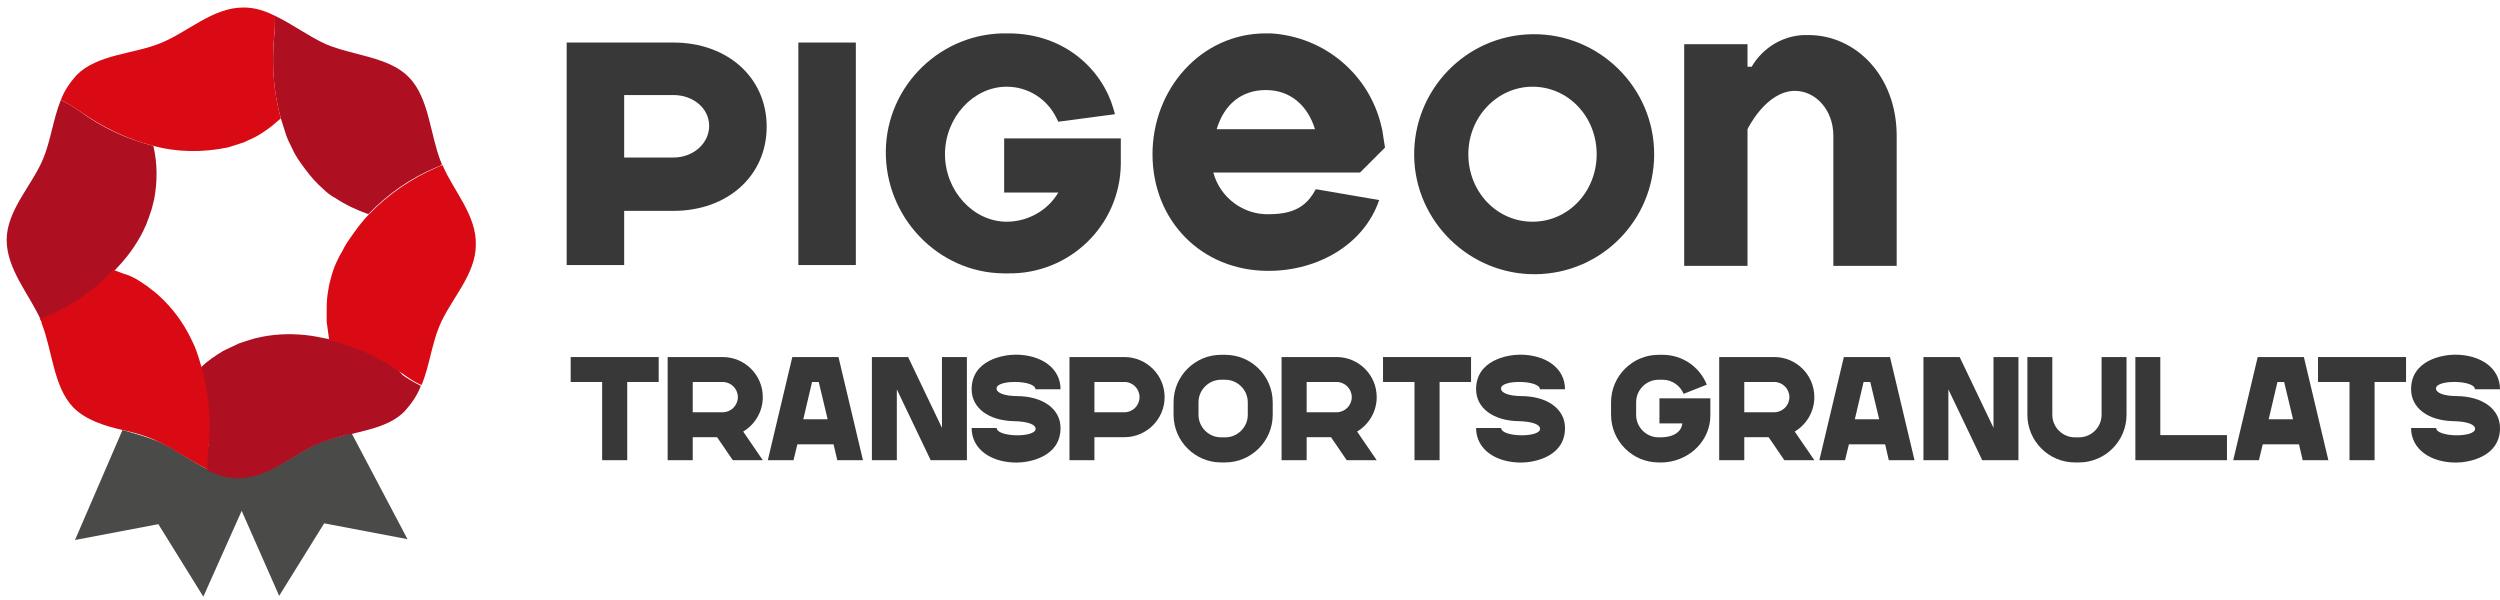
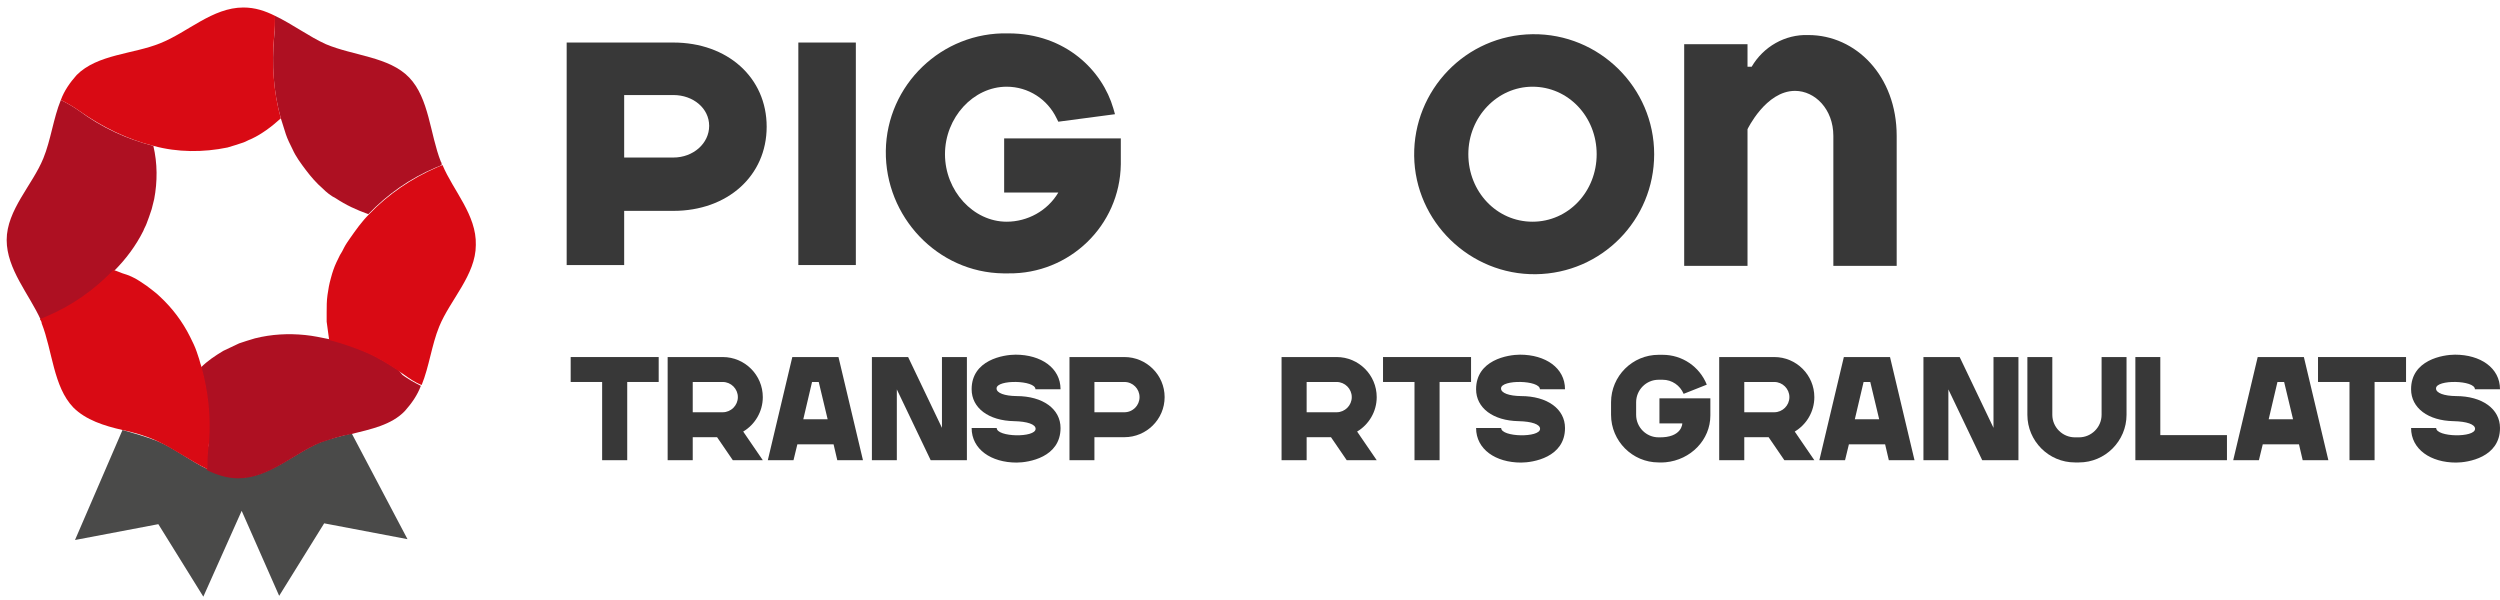
<svg xmlns="http://www.w3.org/2000/svg" width="300" height="72" viewBox="0 0 300 72" fill="none">
  <g clip-path="url(#clip0_596_4385)">
    <path d="M42.2 52C41 52.3 39.8 52.6 38.6 53C35.4 54.3 32.3 57.3 28.7 57.3C27.4 57.3 26.1 56.9 24.9 56.3C22.8 55.3 20.8 53.7 18.8 52.9C17.5 52.4 16.1 52 14.7 51.6L9 64.8L19 62.9L24.4 71.6L29 61.3L33.5 71.5L38.9 62.8L48.9 64.7L42.2 52Z" fill="#4A4A49" />
    <path d="M47.802 44.4C46.602 43.6 45.302 42.8 43.902 42.2C42.502 41.6 41.002 41 39.502 40.7C38.502 40.5 37.602 40.3 36.602 40.2C34.602 40 32.602 40.1 30.602 40.6C29.902 40.8 29.302 41 28.702 41.2C28.102 41.5 27.402 41.8 26.802 42.1C25.802 42.7 24.902 43.3 24.102 44.1C24.902 47 25.202 50 25.002 53C25.002 53.3 25.002 53.6 24.902 53.9C24.802 54.7 24.802 55.5 24.802 56.4C26.002 57 27.302 57.4 28.602 57.4C32.302 57.4 35.302 54.4 38.502 53.1C39.702 52.7 40.902 52.3 42.102 52.1C44.502 51.5 47.002 51 48.602 49.3C49.402 48.4 50.102 47.4 50.502 46.3C49.702 45.9 49.002 45.5 48.302 45L47.802 44.4Z" fill="#AE1022" />
    <path d="M9.501 13.3C8.801 12.8 8.101 12.4 7.301 12C6.401 14.2 6.101 16.8 5.201 19C3.901 22.2 0.801 25.2 0.801 28.8C0.801 32.3 3.501 35.3 4.901 38.4C5.101 38.3 5.401 38.2 5.601 38.1C8.601 36.8 11.401 34.9 13.701 32.5C15.101 31.1 16.301 29.5 17.201 27.7C17.301 27.4 17.501 27.1 17.601 26.8C17.801 26.3 18.001 25.7 18.201 25.1C18.301 24.7 18.401 24.3 18.501 23.9C18.901 21.8 18.901 19.6 18.401 17.5C15.201 16.7 12.201 15.3 9.501 13.3Z" fill="#AE1022" />
    <path d="M52.9 19.4C51.6 16.1 51.5 11.8 49.1 9.3C46.7 6.8 42.4 6.7 39.1 5.3C37.1 4.4 35.1 2.9 33 1.9C33 2.7 33 3.5 32.9 4.4C32.6 7.7 32.8 11 33.7 14.2C33.9 14.8 34.1 15.5 34.3 16.1C34.5 16.7 34.8 17.3 35.1 17.9C35.5 18.8 36.1 19.6 36.7 20.4C37.3 21.2 38 22 38.7 22.6C39.2 23.1 39.7 23.5 40.3 23.8C41.5 24.6 42.8 25.2 44.2 25.7C46.5 23.3 49.2 21.4 52.3 20.1C52.6 20 52.8 19.9 53 19.8C53 19.7 53 19.5 52.9 19.4Z" fill="#AE1022" />
    <path d="M53.099 19.8C52.899 19.9 52.599 20 52.399 20.1C49.399 21.4 46.599 23.3 44.299 25.7C43.399 26.6 42.699 27.6 41.999 28.6C41.799 28.9 41.499 29.3 41.299 29.7C41.099 30.1 40.999 30.3 40.799 30.6C40.499 31.2 40.199 31.8 39.999 32.4C39.899 32.7 39.799 33 39.699 33.4C39.499 34.1 39.399 34.7 39.299 35.4C39.199 36.1 39.199 36.8 39.199 37.5V38.6C39.299 39.3 39.399 40.1 39.499 40.8C40.999 41.2 42.499 41.7 43.899 42.3C45.299 42.9 46.599 43.7 47.799 44.5L48.399 44.9C49.099 45.4 49.799 45.9 50.599 46.2C51.499 44 51.799 41.4 52.699 39.2C53.999 36 57.099 33 57.099 29.4C57.199 25.8 54.399 22.9 53.099 19.8Z" fill="#D90A14" />
    <path d="M24.201 44.1C24.101 43.8 24.001 43.5 23.901 43.1C23.801 42.8 23.701 42.5 23.601 42.2C23.401 41.6 23.101 41 22.801 40.4C21.901 38.6 20.701 37 19.201 35.6C18.701 35.1 18.101 34.7 17.601 34.3C17.301 34.1 17.001 33.9 16.701 33.7C16.101 33.3 15.401 33 14.701 32.8C14.401 32.7 14.001 32.5 13.601 32.4C11.301 34.8 8.601 36.7 5.501 38C5.301 38.1 5.001 38.2 4.801 38.3C4.901 38.5 5.001 38.6 5.001 38.8C6.301 42.1 6.401 46.4 8.801 48.9C10.301 50.4 12.501 51.1 14.701 51.6C16.101 51.9 17.501 52.3 18.801 52.9C20.801 53.8 22.801 55.3 24.901 56.3C24.901 55.5 24.901 54.7 25.001 53.8C25.001 53.5 25.101 53.2 25.101 52.9C25.301 50 25.001 47 24.201 44.1Z" fill="#D90A14" />
    <path d="M32.901 4.3C33.001 3.5 33.001 2.7 33.001 1.9C31.801 1.3 30.601 0.9 29.201 0.9C25.501 0.9 22.501 3.9 19.201 5.2C16.001 6.5 11.701 6.5 9.201 9C8.401 9.9 7.701 10.9 7.301 12C8.101 12.4 8.801 12.8 9.501 13.3C12.201 15.2 15.201 16.7 18.401 17.5C21.301 18.3 24.401 18.3 27.301 17.7C28.001 17.5 28.601 17.3 29.201 17.1C29.501 17 29.801 16.8 30.101 16.7C31.401 16.1 32.601 15.2 33.701 14.2C32.801 11 32.601 7.6 32.901 4.3Z" fill="#D90A14" />
    <path d="M80.8 5.104H68V31.805H74.9V25.305H80.8C87.3 25.305 92 21.105 92 15.204C92 9.304 87.3 5.104 80.8 5.104ZM80.8 18.904H74.9V11.405H80.8C83.2 11.405 85.1 13.005 85.1 15.104C85.1 17.204 83.2 18.904 80.8 18.904Z" fill="#383838" />
    <path d="M95.801 5.104H102.701V31.805H95.801V5.104Z" fill="#383838" />
    <path d="M120.498 16.805V23.105H126.998C125.698 25.305 123.298 26.605 120.798 26.605C116.798 26.605 113.398 22.905 113.398 18.505C113.398 14.105 116.798 10.405 120.798 10.405C123.398 10.405 125.698 11.905 126.798 14.205L126.998 14.605L133.798 13.705L133.598 13.005C132.298 8.505 127.898 4.005 120.998 4.005C112.998 3.805 106.398 10.205 106.298 18.105C106.198 26.005 112.498 32.705 120.398 32.805H120.998C128.298 32.905 134.398 27.105 134.498 19.705C134.498 19.605 134.498 19.505 134.498 19.405V16.605H120.498V16.805Z" fill="#383838" />
    <path d="M183.9 4.105C175.9 4.205 169.6 10.805 169.7 18.705C169.8 26.605 176.4 33.005 184.3 32.905C192.2 32.805 198.5 26.405 198.5 18.505C198.5 10.505 191.9 4.005 183.9 4.105ZM183.9 26.605C179.6 26.605 176.2 23.005 176.2 18.505C176.2 14.005 179.7 10.405 183.9 10.405C188.2 10.405 191.6 14.005 191.6 18.505C191.6 23.005 188.2 26.605 183.9 26.605Z" fill="#383838" />
    <path d="M217.002 4.205C214.202 4.105 211.602 5.605 210.202 8.005H209.702V5.305H202.102V31.905H209.702V15.505C209.702 15.505 211.902 10.905 215.402 10.905C217.802 10.905 220.002 13.105 220.002 16.305V31.905H227.602V16.305C227.602 9.105 222.702 4.205 217.002 4.205Z" fill="#383838" />
-     <path d="M152.301 25.705C149.201 25.805 146.401 23.705 145.601 20.705H163.201L166.201 17.705L165.901 15.805C165.901 15.605 165.801 15.405 165.801 15.305C164.401 9.005 159.001 4.405 152.501 4.005H151.901C144.101 4.005 138.301 10.705 138.301 18.505C138.301 26.505 144.201 32.505 152.201 32.505C158.201 32.505 163.701 29.305 165.501 24.005L157.901 22.705C157.001 24.305 155.801 25.705 152.301 25.705ZM146.001 15.505C146.901 12.505 149.001 10.805 151.901 10.805C154.801 10.805 156.901 12.605 157.801 15.505H157.901H146.001Z" fill="#383838" />
    <path d="M75.267 55.224H72.257V45.837H68.481V42.845H79.043V45.837H75.267V55.224Z" fill="#383838" />
    <path d="M83.128 52.463V55.224H80.118V42.845H86.726C89.38 42.845 91.536 45 91.536 47.654C91.536 49.4 90.592 50.949 89.184 51.787L91.536 55.224H87.938L86.049 52.463H83.128ZM83.128 45.837V49.471H86.726C87.724 49.471 88.543 48.651 88.543 47.654C88.543 46.657 87.724 45.837 86.726 45.837H83.128Z" fill="#383838" />
    <path d="M95.077 42.845H100.617L103.556 55.224H100.474L100.029 53.318H95.683L95.22 55.224H92.138L95.077 42.845ZM96.395 50.308H99.317L98.248 45.837H97.446L96.395 50.308Z" fill="#383838" />
    <path d="M113.035 51.341V42.845H116.028V55.224H111.682L107.62 46.728V55.224H104.628V42.845H108.974L113.035 51.341Z" fill="#383838" />
    <path d="M121.708 50.54C118.626 50.486 116.596 48.954 116.596 46.71C116.596 43.183 120.425 42.56 121.868 42.56C124.914 42.56 127.265 44.145 127.265 46.71H124.255C124.255 45.605 119.606 45.517 119.588 46.603C119.57 47.173 120.586 47.511 121.975 47.529C125.146 47.529 127.265 49.079 127.265 51.359C127.265 54.886 123.436 55.509 121.993 55.509C118.947 55.509 116.596 53.924 116.596 51.359H119.606C119.606 52.463 124.255 52.553 124.273 51.466C124.291 50.914 123.258 50.575 121.708 50.54Z" fill="#383838" />
    <path d="M139.755 47.654C139.755 50.308 137.582 52.463 134.928 52.463H131.33V55.224H128.337V42.845H134.928C137.582 42.845 139.755 45 139.755 47.654ZM134.928 49.471C135.943 49.471 136.745 48.651 136.745 47.654C136.745 46.657 135.943 45.837 134.928 45.837H131.33V49.471H134.928Z" fill="#383838" />
-     <path d="M152.726 48.277V49.774C152.726 52.927 150.161 55.492 147.026 55.492H146.527C143.392 55.492 140.827 52.927 140.827 49.774V48.277C140.827 45.125 143.392 42.577 146.527 42.577H147.026C150.161 42.577 152.726 45.125 152.726 48.277ZM149.734 49.774V48.277C149.734 46.781 148.504 45.57 147.026 45.57H146.527C145.049 45.57 143.82 46.781 143.82 48.277V49.774C143.82 51.27 145.049 52.481 146.527 52.481H147.026C148.504 52.481 149.734 51.27 149.734 49.774Z" fill="#383838" />
    <path d="M156.797 52.463V55.224H153.787V42.845H160.395C163.049 42.845 165.205 45 165.205 47.654C165.205 49.4 164.26 50.949 162.853 51.787L165.205 55.224H161.606L159.718 52.463H156.797ZM156.797 45.837V49.471H160.395C161.393 49.471 162.212 48.651 162.212 47.654C162.212 46.657 161.393 45.837 160.395 45.837H156.797Z" fill="#383838" />
    <path d="M172.75 55.224H169.74V45.837H165.963V42.845H176.526V45.837H172.75V55.224Z" fill="#383838" />
    <path d="M182.243 50.54C179.162 50.486 177.131 48.954 177.131 46.71C177.131 43.183 180.961 42.56 182.404 42.56C185.45 42.56 187.801 44.145 187.801 46.71H184.79C184.79 45.605 180.141 45.517 180.124 46.603C180.106 47.173 181.121 47.511 182.51 47.529C185.681 47.529 187.801 49.079 187.801 51.359C187.801 54.886 183.971 55.509 182.528 55.509C179.482 55.509 177.131 53.924 177.131 51.359H180.141C180.141 52.463 184.79 52.553 184.808 51.466C184.826 50.914 183.793 50.575 182.243 50.54Z" fill="#383838" />
    <path d="M199.863 55.474C199.739 55.492 199.632 55.492 199.525 55.492H199.026C195.891 55.492 193.326 52.927 193.326 49.774V48.277C193.326 45.125 195.891 42.577 199.026 42.577H199.525C201.858 42.577 203.942 43.985 204.815 46.158L202.036 47.262C201.609 46.247 200.629 45.57 199.525 45.57H199.026C197.548 45.57 196.336 46.781 196.336 48.277V49.774C196.336 51.27 197.548 52.481 199.026 52.481C201.876 52.553 201.876 50.807 201.876 50.807H199.133V47.797H205.243V49.863C205.243 52.784 202.891 55.189 199.863 55.474Z" fill="#383838" />
    <path d="M209.313 52.463V55.224H206.303V42.845H212.911C215.565 42.845 217.721 45 217.721 47.654C217.721 49.4 216.777 50.949 215.369 51.787L217.721 55.224H214.123L212.234 52.463H209.313ZM209.313 45.837V49.471H212.911C213.909 49.471 214.728 48.651 214.728 47.654C214.728 46.657 213.909 45.837 212.911 45.837H209.313Z" fill="#383838" />
    <path d="M221.262 42.845H226.802L229.741 55.224H226.659L226.214 53.318H221.868L221.405 55.224H218.323L221.262 42.845ZM222.58 50.308H225.501L224.433 45.837H223.631L222.58 50.308Z" fill="#383838" />
    <path d="M239.22 51.341V42.845H242.213V55.224H237.866L233.805 46.728V55.224H230.813V42.845H235.159L239.22 51.341Z" fill="#383838" />
    <path d="M248.985 55.492C245.85 55.492 243.285 52.927 243.285 49.774V42.845H246.278V49.774C246.278 51.27 247.507 52.481 248.985 52.481H249.484C250.962 52.481 252.191 51.27 252.191 49.774V42.845H255.184V49.774C255.184 52.927 252.619 55.492 249.484 55.492H248.985Z" fill="#383838" />
    <path d="M259.237 42.845V52.214H267.235V55.224H256.244V42.845H259.237Z" fill="#383838" />
    <path d="M270.925 42.845H276.465L279.404 55.224H276.323L275.877 53.318H271.531L271.068 55.224H267.986L270.925 42.845ZM272.243 50.308H275.165L274.096 45.837H273.294L272.243 50.308Z" fill="#383838" />
    <path d="M284.949 55.224H281.939V45.837H278.162V42.845H288.725V45.837H284.949V55.224Z" fill="#383838" />
    <path d="M294.442 50.54C291.361 50.486 289.33 48.954 289.33 46.71C289.33 43.183 293.16 42.56 294.603 42.56C297.649 42.56 300 44.145 300 46.71H296.99C296.99 45.605 292.341 45.517 292.323 46.603C292.305 47.173 293.32 47.511 294.71 47.529C297.88 47.529 300 49.079 300 51.359C300 54.886 296.17 55.509 294.727 55.509C291.681 55.509 289.33 53.924 289.33 51.359H292.341C292.341 52.463 296.99 52.553 297.007 51.466C297.025 50.914 295.992 50.575 294.442 50.54Z" fill="#383838" />
  </g>
  <defs>
    <clipPath id="clip0_596_4385">
      <rect width="300" height="72" fill="white" />
    </clipPath>
  </defs>
</svg>